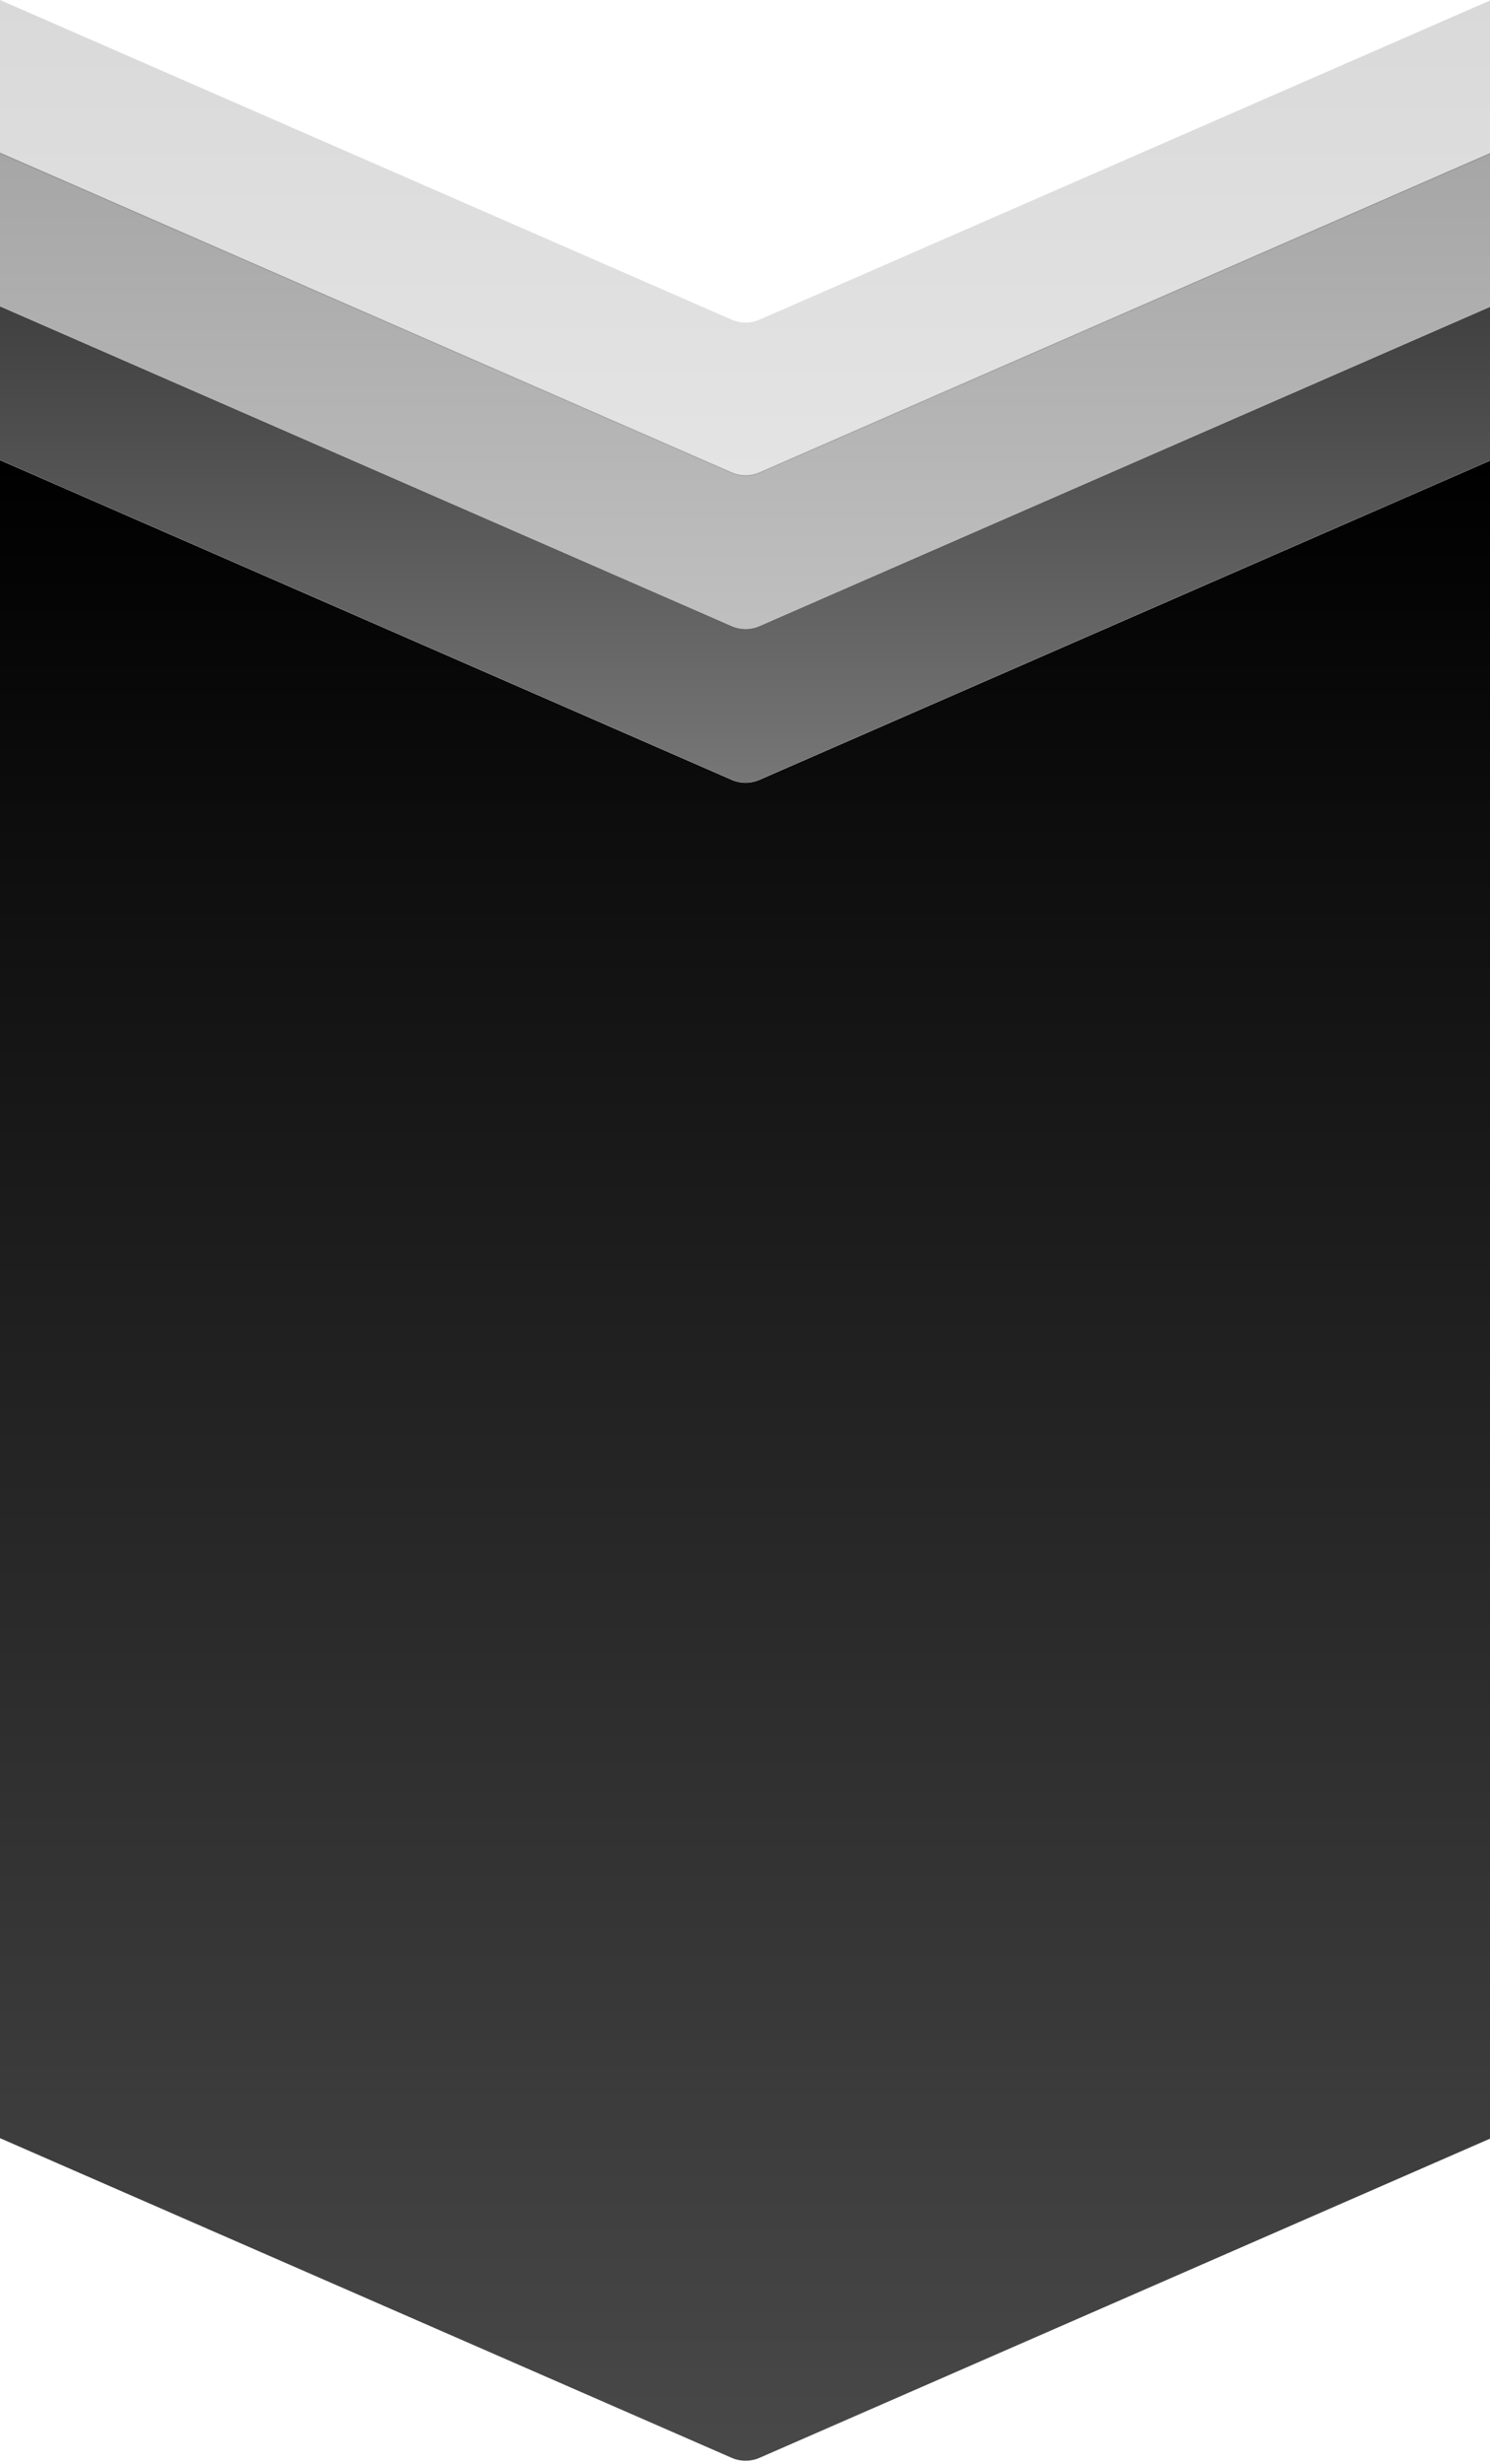
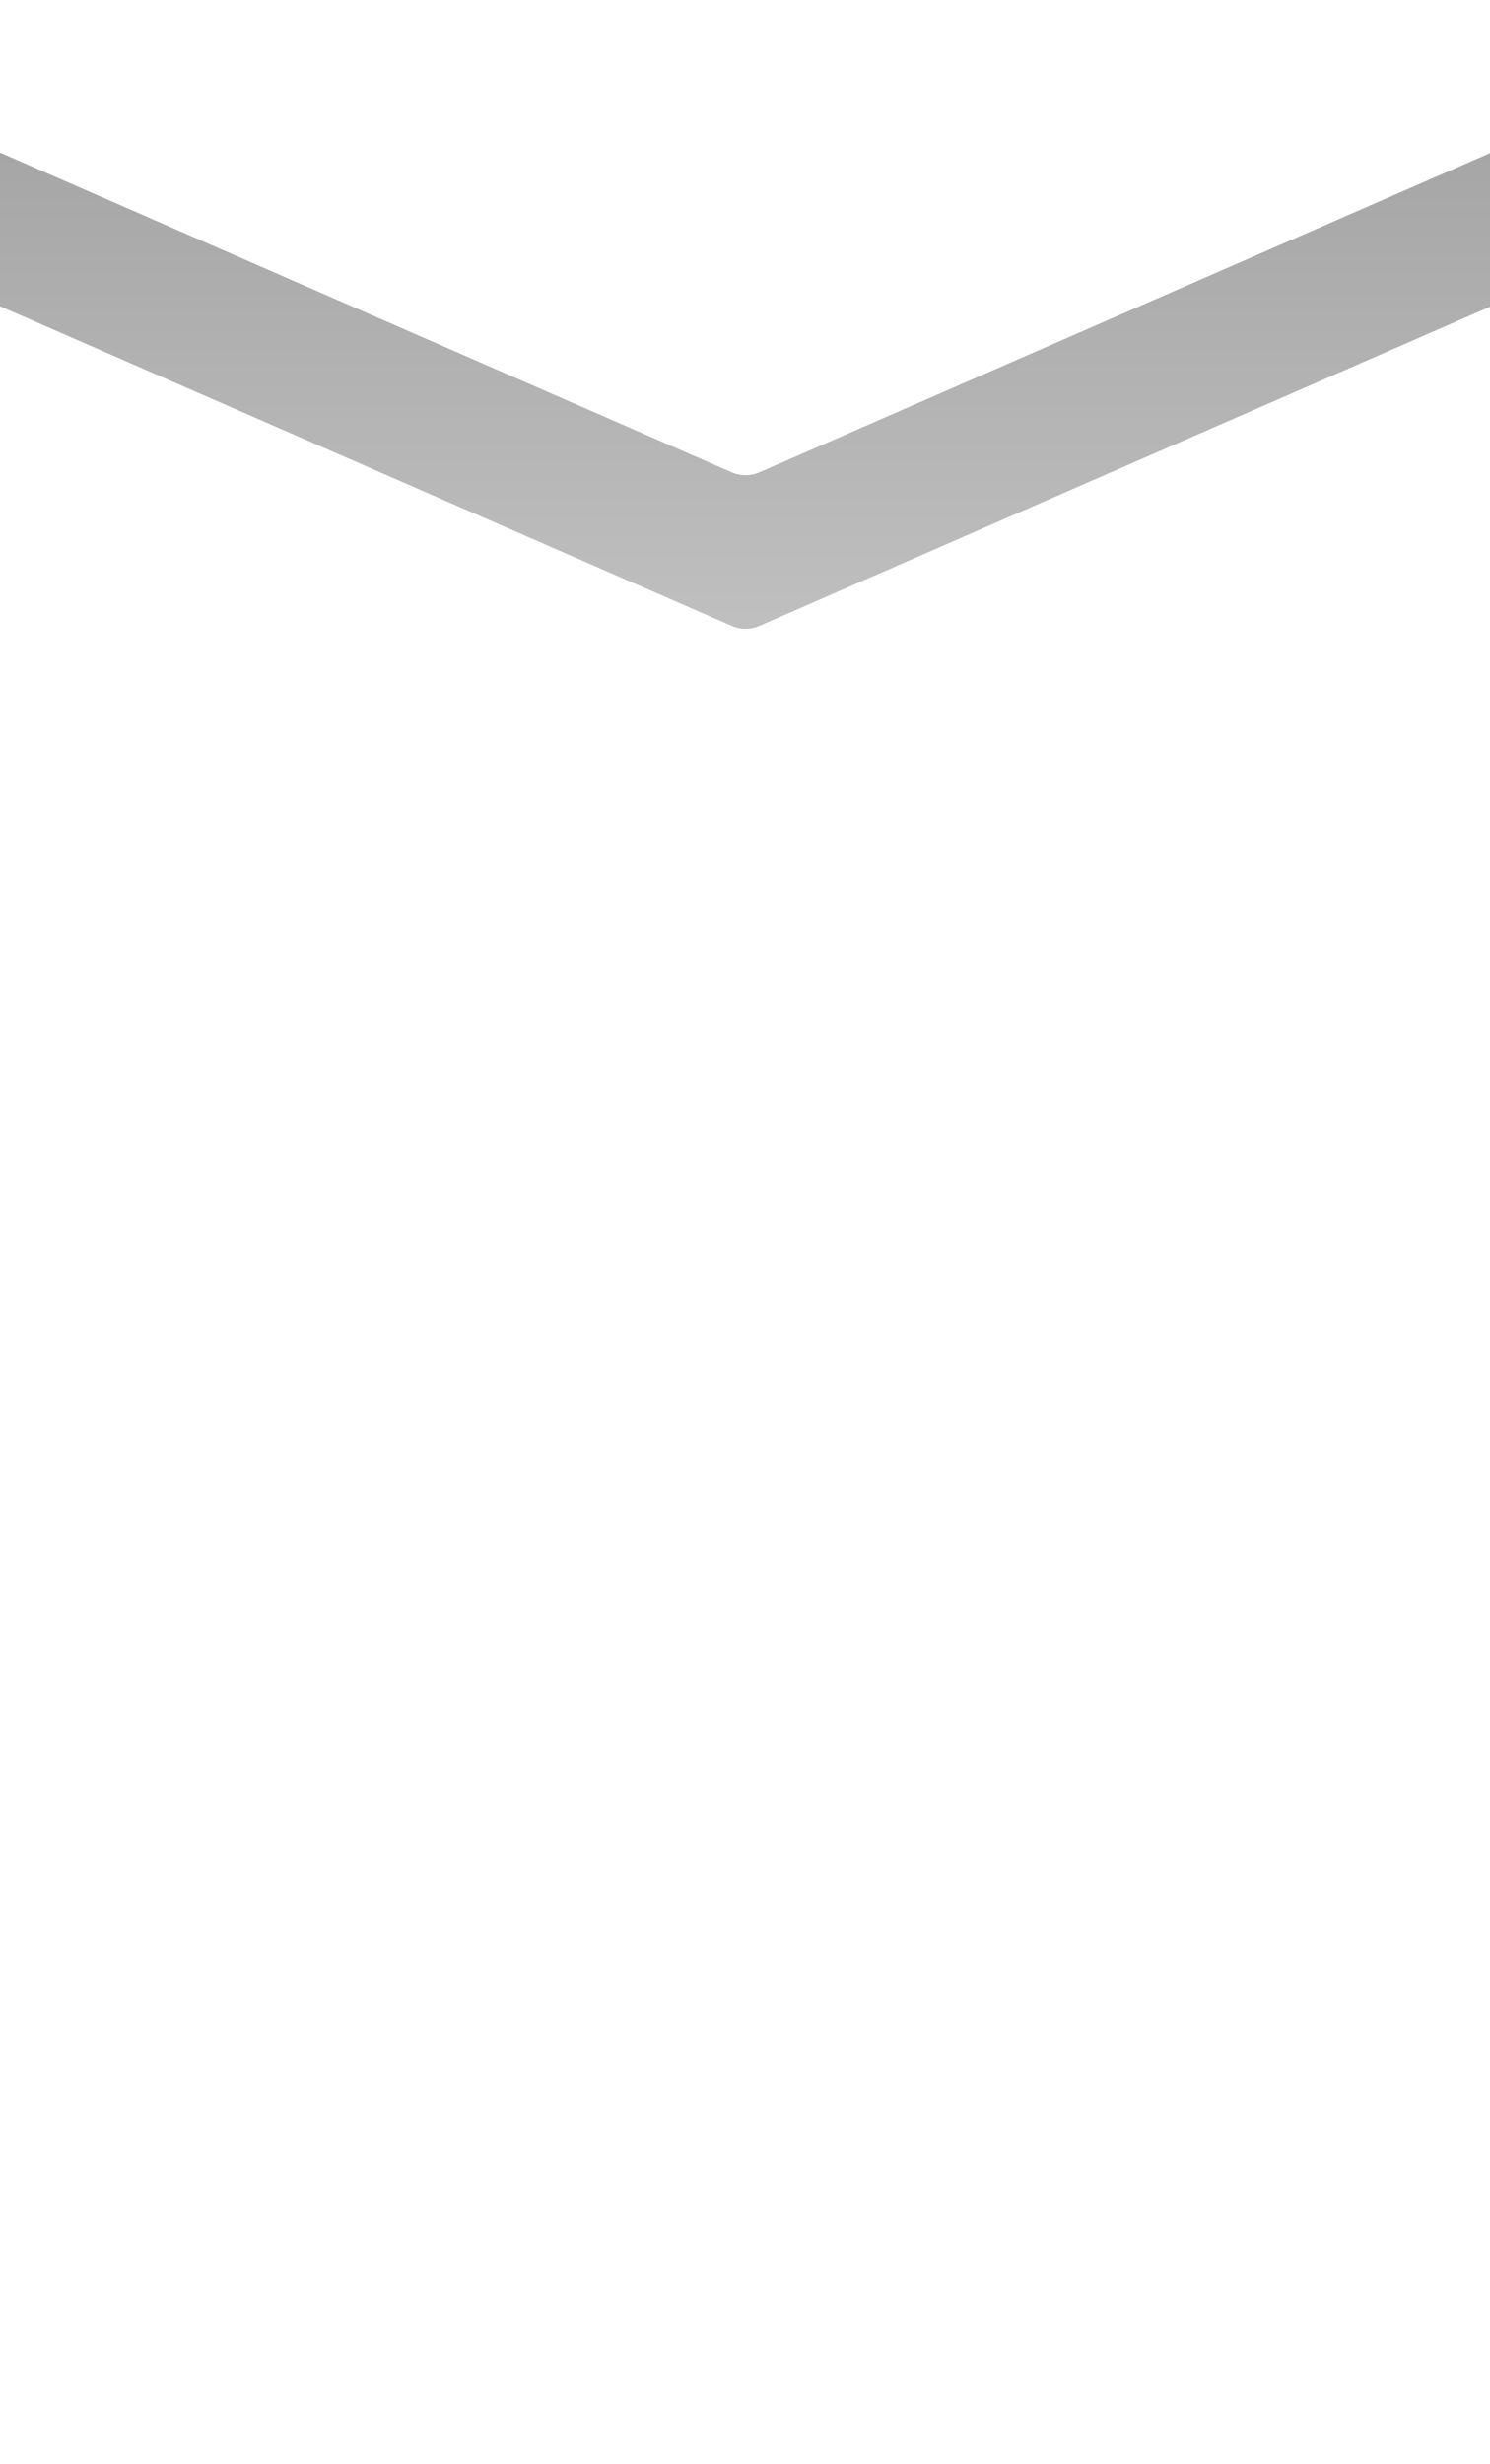
<svg xmlns="http://www.w3.org/2000/svg" preserveAspectRatio="none" viewBox="0 0 1280 2115" fill="none">
-   <path d="M0 395L628.497 669.392C636.15 672.734 644.85 672.734 652.503 669.392L1281 395V1835.37L652.503 2109.76C644.85 2113.1 636.15 2113.1 628.497 2109.76L0 1835.37V395Z" fill="url(#paint0_linear_9689_41819)" />
-   <path opacity="0.75" d="M0 263L628.497 537.392C636.15 540.734 644.85 540.734 652.503 537.392L1281 263V394.867L652.503 669.259C644.85 672.601 636.15 672.601 628.497 669.259L0 394.867V263Z" fill="url(#paint1_linear_9689_41819)" />
  <path opacity="0.35" d="M0 131L628.497 405.392C636.15 408.734 644.85 408.734 652.503 405.392L1281 131V262.867L652.503 537.259C644.85 540.601 636.15 540.601 628.497 537.259L0 262.867V131Z" fill="url(#paint2_linear_9689_41819)" />
-   <path opacity="0.15" d="M0 0L628.497 274.392C636.15 277.734 644.85 277.734 652.503 274.392L1281 0V131.867L652.503 406.259C644.85 409.601 636.15 409.601 628.497 406.259L0 131.867V0Z" fill="url(#paint3_linear_9689_41819)" />
  <defs>
    <linearGradient id="paint0_linear_9689_41819" x1="0" y1="395" x2="0" y2="2115" gradientUnits="userSpaceOnUse">
      <stop />
      <stop offset="1" stop-color="#494949" />
    </linearGradient>
    <linearGradient id="paint1_linear_9689_41819" x1="0" y1="263" x2="0" y2="674.5" gradientUnits="userSpaceOnUse">
      <stop />
      <stop offset="1" stop-color="#494949" />
    </linearGradient>
    <linearGradient id="paint2_linear_9689_41819" x1="0" y1="131" x2="0" y2="542.5" gradientUnits="userSpaceOnUse">
      <stop />
      <stop offset="1" stop-color="#494949" />
    </linearGradient>
    <linearGradient id="paint3_linear_9689_41819" x1="0" y1="0" x2="0" y2="411.5" gradientUnits="userSpaceOnUse">
      <stop />
      <stop offset="1" stop-color="#494949" />
    </linearGradient>
  </defs>
</svg>